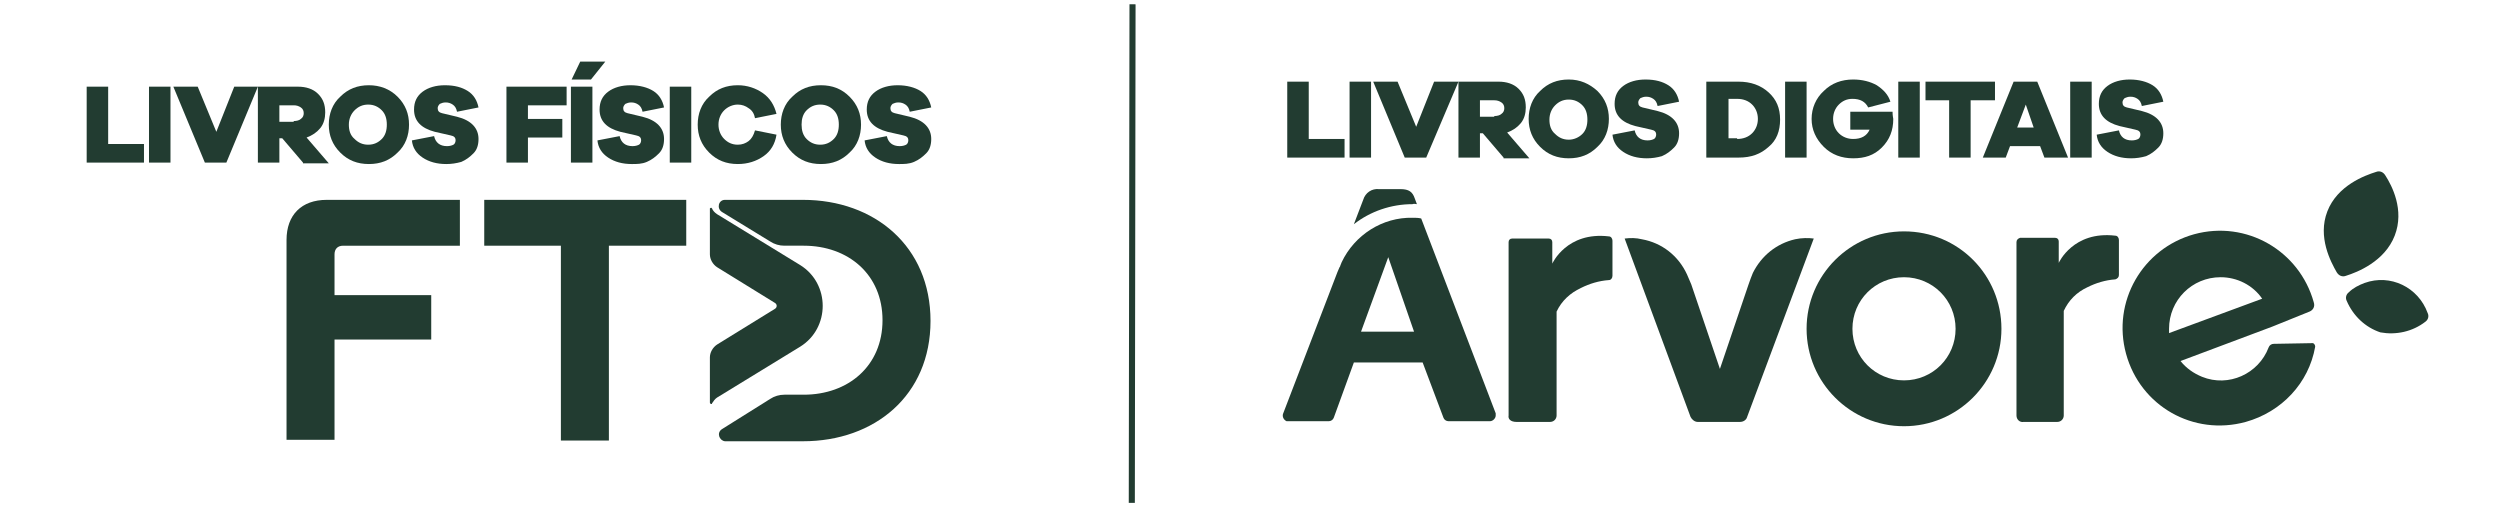
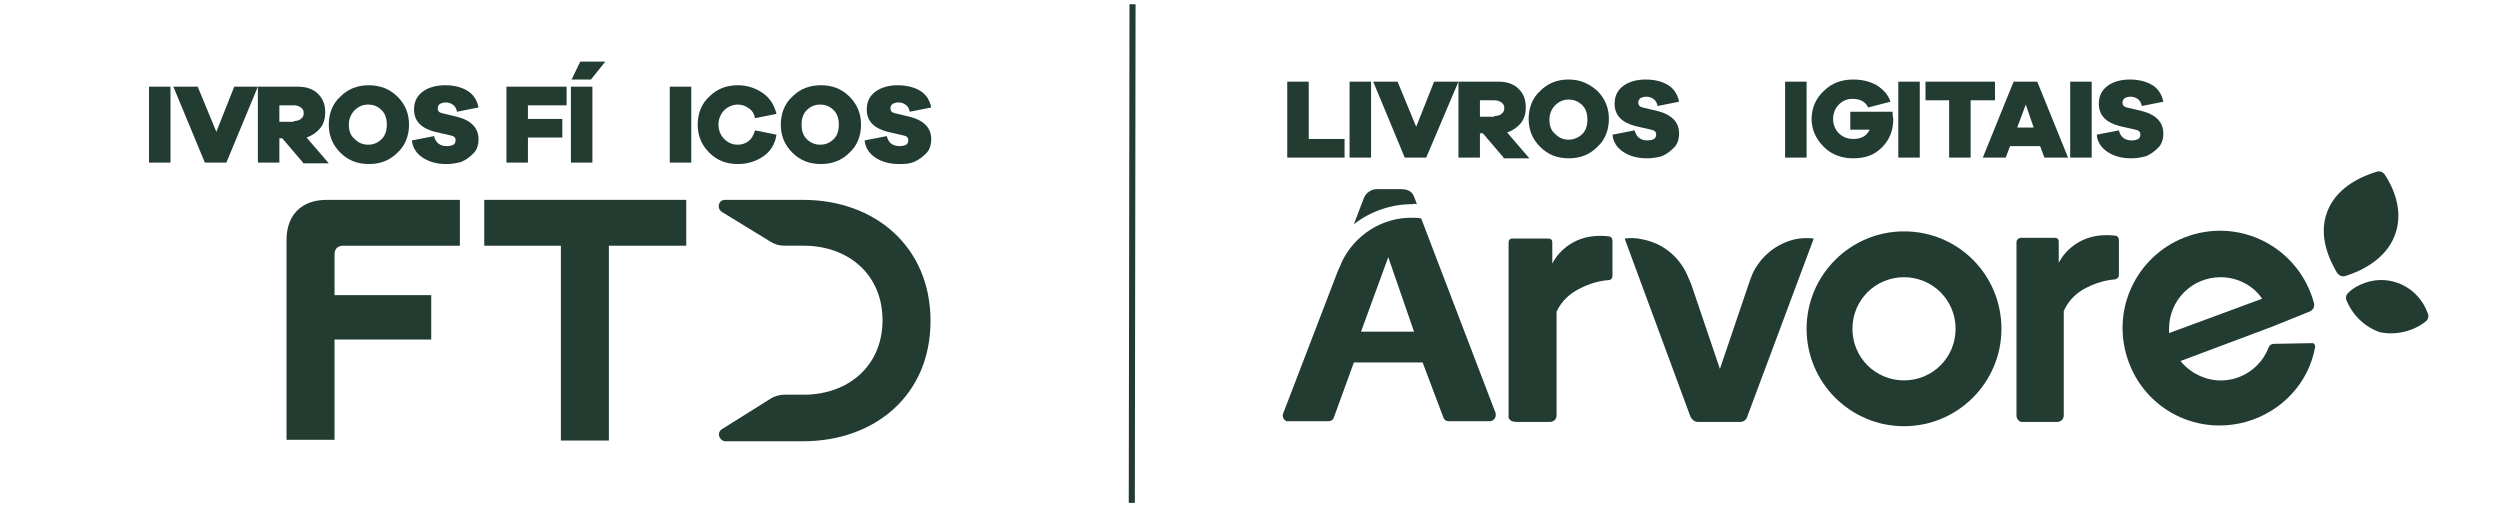
<svg xmlns="http://www.w3.org/2000/svg" version="1.1" id="Camada_1" x="0px" y="0px" viewBox="0 0 349 73" style="enable-background:new 0 0 349 73;" xml:space="preserve">
  <style type="text/css">
	.st0{fill:none;stroke:#223C31;stroke-width:0.85;stroke-miterlimit:10;}
	.st1{fill:#223C31;}
	.st2{enable-background:new    ;}
</style>
  <line class="st0" x1="158.1" y1="0.6" x2="158" y2="70.2" />
  <polygon class="st1" points="67.6,27.9 95.8,27.9 95.8,34.3 85,34.3 85,61.5 78.3,61.5 78.3,34.3 67.6,34.3 " />
  <path class="st1" d="M40,61.5V33.5c0-3.5,2.1-5.6,5.6-5.6h18.6v6.4H47.9c-0.8,0-1.2,0.5-1.2,1.2v5.7h13.5v6.2H46.7v14H40z" />
  <path class="st1" d="M112.1,27.9h-10.9c-0.9,0-1.2,1.2-0.4,1.7l6.7,4.1c0.6,0.4,1.3,0.6,2,0.6h2.7c6.2,0,11,4,11,10.4  s-4.8,10.4-11,10.4h-2.7c-0.7,0-1.4,0.2-2,0.6l-6.7,4.2c-0.8,0.5-0.4,1.6,0.4,1.7h10.9c10,0,17.8-6.4,17.8-16.8  S122.1,27.9,112.1,27.9" />
-   <path class="st1" d="M111.7,37l-11.6-7.1c-0.3-0.2-0.6-0.5-0.7-0.8c0,0-0.1-0.1-0.1-0.1c-0.1,0-0.2,0.1-0.2,0.1v6.4  c0,0.7,0.4,1.4,1,1.8l8.1,5c0.3,0.2,0.3,0.6,0,0.8l-8.1,5c-0.6,0.4-1,1.1-1,1.8v6.3c0,0.1,0.1,0.2,0.2,0.2c0.1,0,0.1,0,0.1-0.1  c0.2-0.3,0.4-0.6,0.7-0.8l11.6-7.1C115.9,45.8,115.9,39.6,111.7,37" />
  <g class="st2">
-     <path class="st1" d="M20.1,22.7h-8V12.1h3v8h5V22.7z" />
    <path class="st1" d="M20.8,22.7V12.1h3v10.6H20.8z" />
    <path class="st1" d="M31.6,22.7h-3l-4.4-10.6h3.4l2.6,6.3l2.5-6.3H36L31.6,22.7z" />
  </g>
  <g class="st2">
    <path class="st1" d="M42.3,22.7l-2.9-3.4H39v3.4h-3V12.1h5.6c1.1,0,2.1,0.3,2.8,1c0.7,0.7,1,1.5,1,2.6c0,0.8-0.2,1.6-0.7,2.2   s-1.1,1-1.9,1.3l3.1,3.6H42.3z M41,16.9c0.4,0,0.8-0.1,1-0.3c0.3-0.2,0.4-0.5,0.4-0.8c0-0.3-0.1-0.6-0.4-0.8s-0.6-0.3-1-0.3h-2v2.3   H41z" />
  </g>
  <g class="st2">
    <path class="st1" d="M55.5,13.5c1.1,1.1,1.6,2.4,1.6,3.9c0,1.5-0.5,2.9-1.6,3.9c-1.1,1.1-2.4,1.6-4,1.6c-1.6,0-2.9-0.5-4-1.6   c-1.1-1.1-1.6-2.4-1.6-3.9c0-1.5,0.5-2.9,1.6-3.9c1.1-1.1,2.4-1.6,4-1.6C53,11.9,54.4,12.4,55.5,13.5z M53.3,19.4   c0.5-0.5,0.7-1.2,0.7-2c0-0.8-0.2-1.5-0.7-2s-1.1-0.8-1.9-0.8c-0.8,0-1.4,0.3-1.9,0.8c-0.5,0.5-0.8,1.2-0.8,2c0,0.8,0.2,1.5,0.8,2   c0.5,0.5,1.1,0.8,1.9,0.8C52.2,20.2,52.8,19.9,53.3,19.4z" />
    <path class="st1" d="M65.3,12.7c0.8,0.5,1.3,1.3,1.5,2.3l-3,0.6c-0.1-0.5-0.3-0.8-0.6-1c-0.3-0.2-0.6-0.3-1-0.3   c-0.3,0-0.6,0.1-0.8,0.2c-0.2,0.2-0.3,0.4-0.3,0.6c0,0.4,0.2,0.6,0.6,0.7l2.1,0.5c2,0.5,3,1.6,3,3.1c0,0.8-0.2,1.5-0.7,2   s-1,0.9-1.7,1.2c-0.7,0.2-1.4,0.3-2.1,0.3c-1.3,0-2.4-0.3-3.3-0.9c-0.9-0.6-1.4-1.4-1.5-2.4l3.1-0.6c0.2,0.9,0.8,1.4,1.8,1.4   c0.4,0,0.7-0.1,0.9-0.2s0.3-0.4,0.3-0.6c0-0.4-0.2-0.6-0.7-0.7l-2.2-0.5c-1.9-0.5-2.9-1.5-2.9-3.1c0-1.1,0.4-1.9,1.2-2.5   c0.8-0.6,1.9-0.9,3.1-0.9C63.5,11.9,64.5,12.2,65.3,12.7z" />
    <path class="st1" d="M73.7,16.6h4.8v2.6h-4.8v3.5h-3V12.1h8.4v2.6h-5.4V16.6z" />
    <path class="st1" d="M79.7,22.7V12.1h3v10.6H79.7z M79.8,11.1L81,8.6h3.5l-2,2.5H79.8z" />
-     <path class="st1" d="M91.2,12.7c0.8,0.5,1.3,1.3,1.5,2.3l-3,0.6c-0.1-0.5-0.3-0.8-0.6-1c-0.3-0.2-0.6-0.3-1-0.3   c-0.3,0-0.6,0.1-0.8,0.2c-0.2,0.2-0.3,0.4-0.3,0.6c0,0.4,0.2,0.6,0.6,0.7l2.1,0.5c2,0.5,3,1.6,3,3.1c0,0.8-0.2,1.5-0.7,2   c-0.5,0.5-1,0.9-1.7,1.2s-1.4,0.3-2.1,0.3c-1.3,0-2.4-0.3-3.3-0.9c-0.9-0.6-1.4-1.4-1.5-2.4l3.1-0.6c0.2,0.9,0.8,1.4,1.8,1.4   c0.4,0,0.7-0.1,0.9-0.2s0.3-0.4,0.3-0.6c0-0.4-0.2-0.6-0.7-0.7l-2.2-0.5c-1.9-0.5-2.9-1.5-2.9-3.1c0-1.1,0.4-1.9,1.2-2.5   s1.9-0.9,3.1-0.9C89.3,11.9,90.4,12.2,91.2,12.7z" />
    <path class="st1" d="M93.5,22.7V12.1h3v10.6H93.5z" />
    <path class="st1" d="M104.5,19.7c0.4-0.3,0.7-0.8,0.9-1.5l3,0.6c-0.2,1.3-0.8,2.3-1.8,3c-1,0.7-2.2,1.1-3.6,1.1   c-1.6,0-2.9-0.5-4-1.6c-1.1-1.1-1.6-2.4-1.6-3.9c0-1.5,0.5-2.9,1.6-3.9c1.1-1.1,2.4-1.6,4-1.6c1.3,0,2.5,0.4,3.5,1.1   c1,0.7,1.6,1.7,1.9,2.9l-3,0.6c-0.1-0.6-0.4-1.1-0.9-1.4c-0.4-0.3-0.9-0.5-1.5-0.5c-0.7,0-1.4,0.3-1.9,0.8s-0.8,1.2-0.8,2   c0,0.8,0.3,1.5,0.8,2c0.5,0.5,1.1,0.8,1.9,0.8C103.6,20.2,104.1,20,104.5,19.7z" />
    <path class="st1" d="M118.6,13.5c1.1,1.1,1.6,2.4,1.6,3.9c0,1.5-0.5,2.9-1.6,3.9c-1.1,1.1-2.4,1.6-4,1.6s-2.9-0.5-4-1.6   c-1.1-1.1-1.6-2.4-1.6-3.9c0-1.5,0.5-2.9,1.6-3.9c1.1-1.1,2.4-1.6,4-1.6S117.5,12.4,118.6,13.5z M116.4,19.4c0.5-0.5,0.7-1.2,0.7-2   c0-0.8-0.2-1.5-0.7-2c-0.5-0.5-1.1-0.8-1.9-0.8c-0.8,0-1.4,0.3-1.9,0.8c-0.5,0.5-0.7,1.2-0.7,2c0,0.8,0.2,1.5,0.7,2   c0.5,0.5,1.1,0.8,1.9,0.8C115.3,20.2,115.9,19.9,116.4,19.4z" />
    <path class="st1" d="M128.5,12.7c0.8,0.5,1.3,1.3,1.5,2.3l-3,0.6c-0.1-0.5-0.3-0.8-0.6-1c-0.3-0.2-0.6-0.3-1-0.3   c-0.3,0-0.6,0.1-0.8,0.2c-0.2,0.2-0.3,0.4-0.3,0.6c0,0.4,0.2,0.6,0.6,0.7l2.1,0.5c2,0.5,3,1.6,3,3.1c0,0.8-0.2,1.5-0.7,2   c-0.5,0.5-1,0.9-1.7,1.2s-1.4,0.3-2.1,0.3c-1.3,0-2.4-0.3-3.3-0.9c-0.9-0.6-1.4-1.4-1.5-2.4l3.1-0.6c0.2,0.9,0.8,1.4,1.8,1.4   c0.4,0,0.7-0.1,0.9-0.2s0.3-0.4,0.3-0.6c0-0.4-0.2-0.6-0.7-0.7l-2.2-0.5c-1.9-0.5-2.9-1.5-2.9-3.1c0-1.1,0.4-1.9,1.2-2.5   s1.9-0.9,3.1-0.9C126.6,11.9,127.7,12.2,128.5,12.7z" />
  </g>
  <g id="Camada_2_00000183209250816718763890000003967501495190481065_">
    <g id="Layer_1">
      <path class="st1" d="M338.6,44.9c0.4-0.3,0.5-0.8,0.3-1.2c-1.3-3.6-5.2-5.5-8.8-4.2c-0.8,0.3-1.6,0.7-2.2,1.3    c-0.4,0.3-0.5,0.8-0.3,1.2c0.9,2.1,2.6,3.7,4.7,4.4C334.5,46.8,336.8,46.3,338.6,44.9L338.6,44.9z" />
      <path class="st1" d="M333,24.5c-0.3-0.5-0.8-0.7-1.3-0.5c-1.6,0.5-5.4,1.9-6.8,5.5s0.5,7.1,1.3,8.5c0.3,0.5,0.8,0.7,1.3,0.5    c1.6-0.5,5.4-2,6.8-5.6S333.9,25.9,333,24.5L333,24.5z" />
      <path class="st1" d="M210.6,58V33.8c0-0.3,0.2-0.5,0.5-0.5h5.1c0.3,0,0.5,0.2,0.5,0.5l0,0v3c0,0,2-4.5,7.9-3.8l0,0    c0.3,0,0.5,0.3,0.5,0.6v4.9c0,0.3-0.2,0.6-0.5,0.6c-1.4,0.1-2.7,0.5-3.9,1.1c-1.5,0.7-2.7,1.8-3.4,3.3V58c0,0.5-0.4,0.9-0.9,0.9    h-4.7C210.9,58.9,210.5,58.5,210.6,58L210.6,58z" />
      <path class="st1" d="M281.5,58V33.8c0-0.3,0.2-0.5,0.5-0.6h4.9c0.3,0,0.5,0.2,0.5,0.5v3c0,0,2-4.5,7.9-3.8l0,0    c0.3,0,0.5,0.3,0.5,0.6v4.9c0,0.3-0.2,0.5-0.5,0.6c-1.4,0.1-2.7,0.5-3.9,1.1c-1.5,0.7-2.6,1.8-3.3,3.3V58c0,0.5-0.4,0.9-0.9,0.9    h-4.7C282,59,281.5,58.6,281.5,58C281.5,58.1,281.5,58,281.5,58L281.5,58z" />
      <path class="st1" d="M265.8,32.3c-7.5,0-13.6,6.1-13.6,13.6s6.1,13.6,13.6,13.6s13.6-6.1,13.6-13.6S273.4,32.3,265.8,32.3    C265.9,32.3,265.9,32.3,265.8,32.3L265.8,32.3z M265.8,53.1c-4,0-7.2-3.2-7.2-7.2c0-4,3.2-7.2,7.2-7.2c4,0,7.2,3.2,7.2,7.2    c0,0,0,0,0,0C273,49.9,269.8,53.1,265.8,53.1z" />
      <path class="st1" d="M310,38.7c2.3,0,4.5,1.1,5.8,3l-13,4.8v-0.6C302.8,41.9,306,38.7,310,38.7z M317.4,48c-0.3,0-0.6,0.2-0.7,0.5    c-1.4,3.7-5.6,5.6-9.3,4.1c-1.2-0.5-2.2-1.2-3-2.2l12.8-4.8l5.2-2.1c0.5-0.2,0.8-0.7,0.6-1.3c-2-7.2-9.4-11.5-16.7-9.5    c-7.2,2-11.5,9.4-9.5,16.7s9.4,11.5,16.7,9.5c5-1.4,8.8-5.4,9.7-10.5c0-0.2-0.1-0.4-0.3-0.5l0,0L317.4,48L317.4,48z" />
      <path class="st1" d="M250.6,33.4c-2.6,0.6-4.7,2.3-5.9,4.7c-0.2,0.5-0.4,1-0.6,1.6l-4,11.8l-4-11.8c-0.2-0.5-0.4-0.9-0.6-1.4    c-1.2-2.6-3.5-4.4-6.3-4.9c-0.8-0.2-1.6-0.2-2.4-0.1l9.2,24.9c0.2,0.4,0.6,0.7,1,0.7h5.5c0.1,0,0.2,0,0.3,0h0.1    c0.5,0,0.9-0.3,1-0.7l9.3-24.9C252.5,33.2,251.5,33.2,250.6,33.4L250.6,33.4z" />
      <path class="st1" d="M197.8,28.5l-0.3-0.8c-0.3-0.9-0.8-1.3-2-1.3h-3c-1-0.1-1.9,0.5-2.2,1.5l-1.3,3.4c2.3-1.8,5.2-2.8,8.2-2.8    C197.4,28.4,197.6,28.5,197.8,28.5L197.8,28.5z" />
      <path class="st1" d="M198.4,30.5c-0.4-0.1-0.8-0.1-1.2-0.1c-4.2-0.1-8.1,2.4-9.9,6.2l-0.2,0.5c0,0.1-0.1,0.2-0.1,0.2    c-0.1,0.2-0.2,0.5-0.3,0.7l-7.6,19.8c-0.1,0.4,0.1,0.8,0.5,1c0.1,0,0.2,0,0.2,0h5.7c0.3,0,0.6-0.2,0.7-0.5l2.8-7.7h9.6l2.9,7.7    c0.1,0.3,0.4,0.5,0.7,0.5h5.8c0.4,0,0.8-0.4,0.8-0.8l0,0c0-0.1,0-0.2,0-0.3L198.4,30.5L198.4,30.5z M190,46.3l3.8-10.4l3.6,10.4    H190z" />
    </g>
  </g>
  <g class="st2">
    <path class="st1" d="M187.7,22h-8V11.4h3v8h5V22z" />
    <path class="st1" d="M188.4,22V11.4h3V22H188.4z" />
    <path class="st1" d="M199.1,22h-3l-4.4-10.6h3.4l2.6,6.3l2.5-6.3h3.4L199.1,22z" />
  </g>
  <g class="st2">
    <path class="st1" d="M209.9,22l-2.9-3.4h-0.4V22h-3V11.4h5.6c1.1,0,2.1,0.3,2.8,1s1,1.5,1,2.6c0,0.8-0.2,1.6-0.7,2.2   s-1.1,1-1.9,1.3l3.1,3.6H209.9z M208.6,16.2c0.4,0,0.8-0.1,1-0.3c0.3-0.2,0.4-0.5,0.4-0.8c0-0.3-0.1-0.6-0.4-0.8   c-0.3-0.2-0.6-0.3-1-0.3h-2v2.3H208.6z" />
  </g>
  <g class="st2">
    <path class="st1" d="M223,12.7c1.1,1.1,1.6,2.4,1.6,3.9c0,1.5-0.5,2.9-1.6,3.9c-1.1,1.1-2.4,1.6-4,1.6c-1.6,0-2.9-0.5-4-1.6   c-1.1-1.1-1.6-2.4-1.6-3.9c0-1.5,0.5-2.9,1.6-3.9c1.1-1.1,2.4-1.6,4-1.6C220.6,11.1,221.9,11.7,223,12.7z M220.9,18.7   c0.5-0.5,0.7-1.2,0.7-2c0-0.8-0.2-1.5-0.7-2s-1.1-0.8-1.9-0.8c-0.8,0-1.4,0.3-1.9,0.8c-0.5,0.5-0.8,1.2-0.8,2c0,0.8,0.2,1.5,0.8,2   c0.5,0.5,1.1,0.8,1.9,0.8C219.7,19.5,220.4,19.2,220.9,18.7z" />
    <path class="st1" d="M232.9,11.9c0.8,0.5,1.3,1.3,1.5,2.3l-3,0.6c-0.1-0.5-0.3-0.8-0.6-1c-0.3-0.2-0.6-0.3-1-0.3   c-0.3,0-0.6,0.1-0.8,0.2c-0.2,0.2-0.3,0.4-0.3,0.6c0,0.4,0.2,0.6,0.6,0.7l2.1,0.5c2,0.5,3,1.6,3,3.1c0,0.8-0.2,1.5-0.7,2   s-1,0.9-1.7,1.2c-0.7,0.2-1.4,0.3-2.1,0.3c-1.3,0-2.4-0.3-3.3-0.9c-0.9-0.6-1.4-1.4-1.5-2.4l3.1-0.6c0.2,0.9,0.8,1.4,1.8,1.4   c0.4,0,0.7-0.1,0.9-0.2s0.3-0.4,0.3-0.6c0-0.4-0.2-0.6-0.7-0.7l-2.2-0.5c-1.9-0.5-2.9-1.5-2.9-3.1c0-1.1,0.4-1.9,1.2-2.5   c0.8-0.6,1.9-0.9,3.1-0.9C231.1,11.1,232.1,11.4,232.9,11.9z" />
-     <path class="st1" d="M242.7,11.4c1.7,0,3.1,0.5,4.2,1.5c1.1,1,1.6,2.2,1.6,3.8c0,1.6-0.5,2.9-1.6,3.8c-1.1,1-2.4,1.5-4.2,1.5h-4.5   V11.4H242.7z M242.5,19.4c0.9,0,1.6-0.3,2.1-0.8c0.5-0.5,0.8-1.2,0.8-2c0-0.8-0.3-1.5-0.8-2c-0.5-0.5-1.2-0.8-2.1-0.8h-1.2v5.5   H242.5z" />
    <path class="st1" d="M249.2,22V11.4h3V22H249.2z" />
    <path class="st1" d="M264.2,15.6c0,0.6,0.1,0.9,0.1,1c0,1.6-0.5,2.9-1.6,4s-2.4,1.5-4,1.5c-1.6,0-3-0.5-4.1-1.6   c-1.1-1.1-1.7-2.4-1.7-3.9c0-1.5,0.6-2.9,1.7-3.9c1.1-1.1,2.5-1.6,4.1-1.6c1.3,0,2.4,0.3,3.3,0.8c0.9,0.6,1.6,1.3,1.9,2.3l-3.1,0.8   c-0.4-0.8-1.1-1.2-2.2-1.2c-0.8,0-1.4,0.3-1.9,0.8s-0.8,1.2-0.8,2c0,0.8,0.3,1.5,0.8,2c0.5,0.5,1.2,0.8,2,0.8   c1.1,0,1.9-0.4,2.3-1.3h-2.7v-2.5H264.2z" />
    <path class="st1" d="M265,22V11.4h3V22H265z" />
  </g>
  <g class="st2">
    <path class="st1" d="M275.1,14v8h-3v-8h-3.3v-2.6h9.7V14H275.1z" />
  </g>
  <g class="st2">
    <path class="st1" d="M285.4,22l-0.6-1.6h-4.2l-0.6,1.6h-3.2l4.3-10.6h3.3l4.3,10.6H285.4z M282.8,14.6l-1.2,3.2h2.3L282.8,14.6z" />
    <path class="st1" d="M289,22V11.4h3V22H289z" />
    <path class="st1" d="M300.5,11.9c0.8,0.5,1.3,1.3,1.5,2.3l-3,0.6c-0.1-0.5-0.3-0.8-0.6-1c-0.3-0.2-0.6-0.3-1-0.3   c-0.3,0-0.6,0.1-0.8,0.2c-0.2,0.2-0.3,0.4-0.3,0.6c0,0.4,0.2,0.6,0.6,0.7l2.1,0.5c2,0.5,3,1.6,3,3.1c0,0.8-0.2,1.5-0.7,2   s-1,0.9-1.7,1.2c-0.7,0.2-1.4,0.3-2.1,0.3c-1.3,0-2.4-0.3-3.3-0.9c-0.9-0.6-1.4-1.4-1.5-2.4l3.1-0.6c0.2,0.9,0.8,1.4,1.8,1.4   c0.4,0,0.7-0.1,0.9-0.2s0.3-0.4,0.3-0.6c0-0.4-0.2-0.6-0.7-0.7l-2.2-0.5c-1.9-0.5-2.9-1.5-2.9-3.1c0-1.1,0.4-1.9,1.2-2.5   c0.8-0.6,1.9-0.9,3.1-0.9C298.6,11.1,299.7,11.4,300.5,11.9z" />
  </g>
</svg>